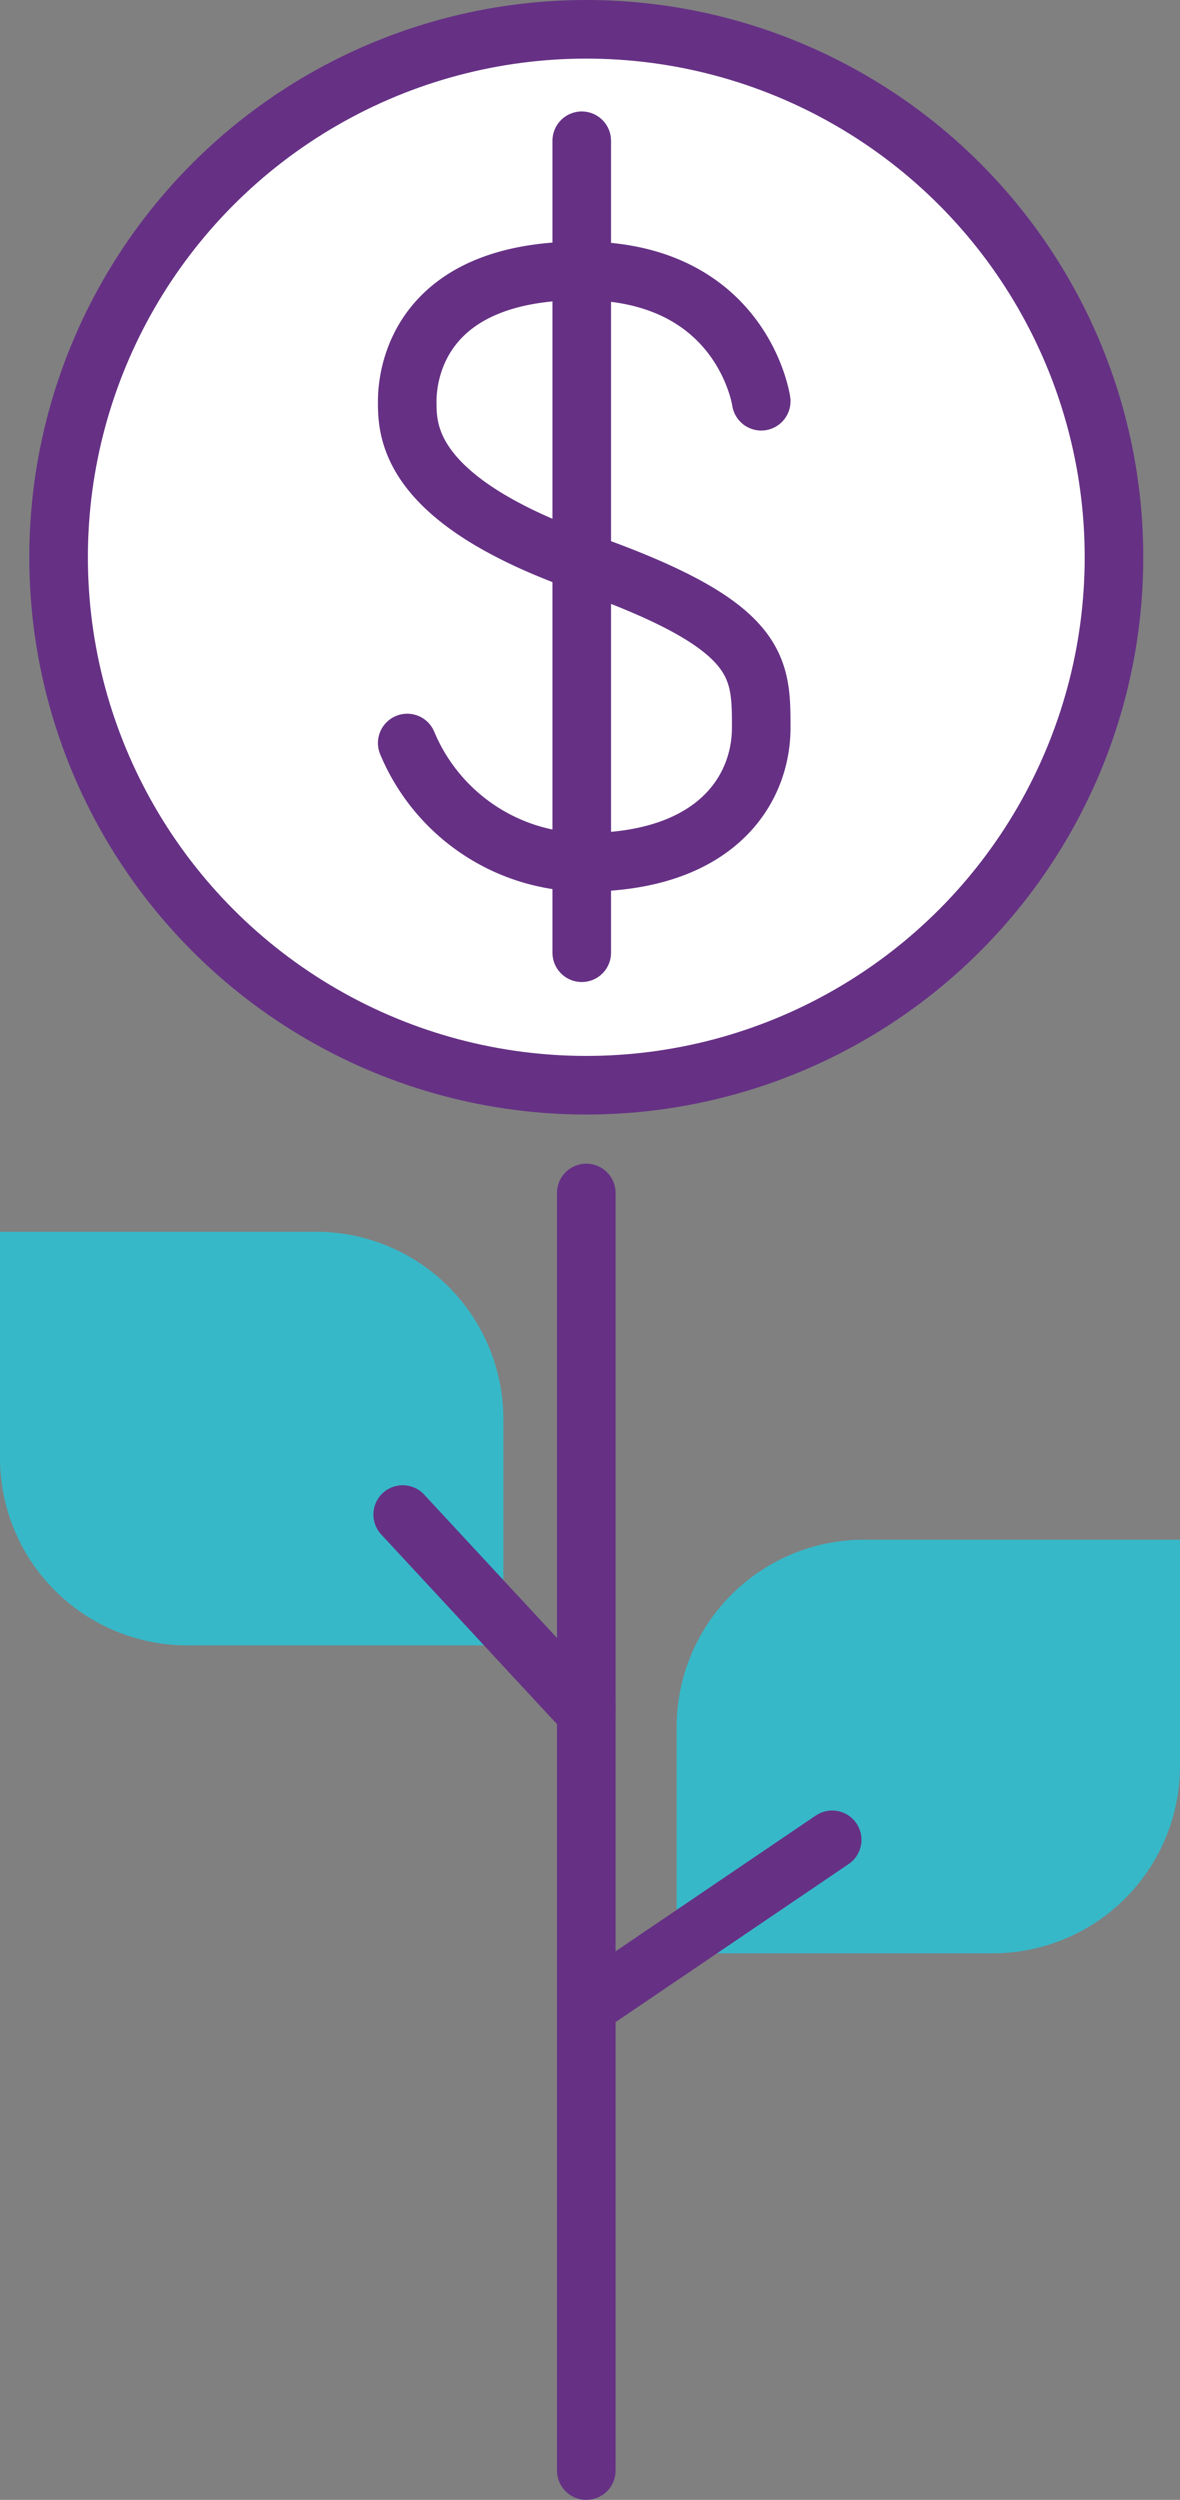
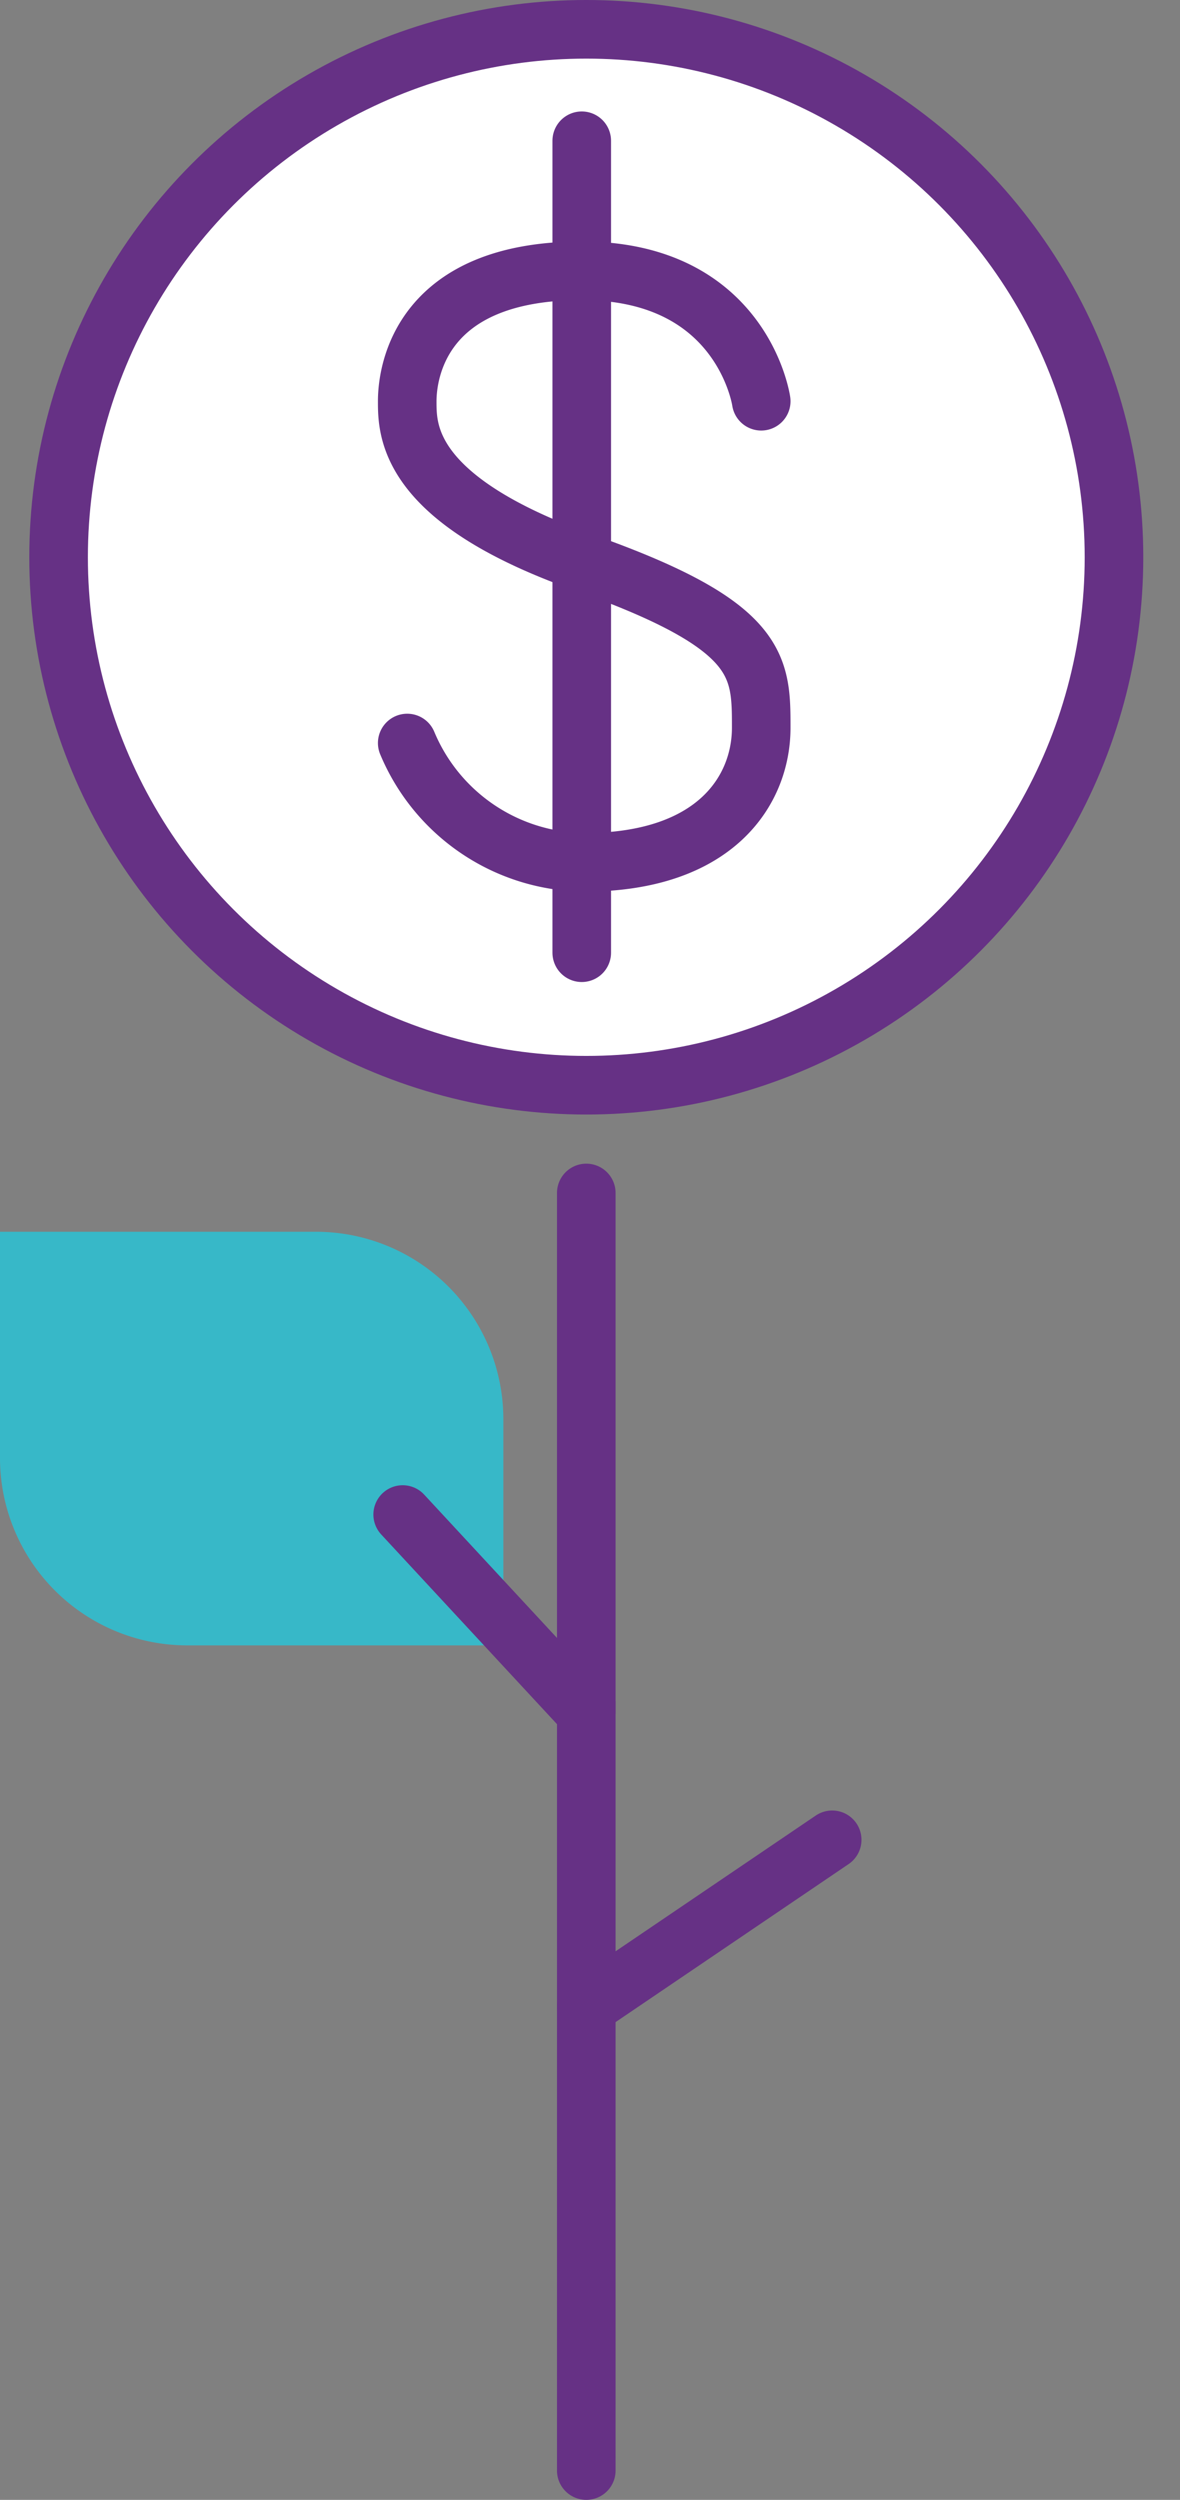
<svg xmlns="http://www.w3.org/2000/svg" id="Calque_1" data-name="Calque 1" width="28.6" height="60.56" viewBox="0 0 28.6 60.56">
  <rect x="0" y="0" width="28.6" height="60.56" fill="#808080" stroke="none" />
  <defs>
    <clipPath id="clip-path" transform="translate(0 0)">
      <rect width="28.6" height="60.56" fill="none" />
    </clipPath>
  </defs>
  <title>Objet dynamique vectoriel</title>
  <g clip-path="url(#clip-path)">
-     <path d="M16.4,47.32h7.67a4.54,4.54,0,0,0,4.53-4.53V37.3H20.93a4.54,4.54,0,0,0-4.53,4.53Z" transform="translate(0 0)" fill="#37b8c8" />
    <path d="M12.2,39.86H4.53A4.54,4.54,0,0,1,0,35.33V29.84H7.67a4.54,4.54,0,0,1,4.53,4.53Z" transform="translate(0 0)" fill="#37b8c8" />
    <polyline points="14.21 59.85 14.21 41.49 9.76 36.69" fill="none" stroke="#663185" stroke-linecap="round" stroke-miterlimit="10" stroke-width="1.42" />
    <line x1="20.17" y1="44.57" x2="14.21" y2="48.61" fill="none" stroke="#663185" stroke-linecap="round" stroke-miterlimit="10" stroke-width="1.42" />
    <path d="M27,13.5A12.79,12.79,0,1,1,14.21.71,12.79,12.79,0,0,1,27,13.5" transform="translate(0 0)" fill="#fff" />
    <circle cx="14.21" cy="13.5" r="12.79" fill="none" stroke="#663185" stroke-linecap="round" stroke-linejoin="round" stroke-width="1.42" />
    <path d="M18.45,9.72S18,6.56,14.1,6.56,9.87,9,9.87,9.72s0,2.39,4.29,3.91,4.29,2.5,4.29,4-1.09,3.26-4.29,3.26A4.7,4.7,0,0,1,9.87,18" transform="translate(0 0)" fill="none" stroke="#663185" stroke-linecap="round" stroke-linejoin="round" stroke-width="1.42" />
    <line x1="14.1" y1="3.41" x2="14.1" y2="23.08" fill="#ab90c0" />
    <line x1="14.1" y1="3.41" x2="14.1" y2="23.08" fill="none" stroke="#663185" stroke-linecap="round" stroke-linejoin="round" stroke-width="1.42" />
    <line x1="14.21" y1="41.49" x2="14.21" y2="28.9" fill="none" stroke="#663185" stroke-linecap="round" stroke-linejoin="round" stroke-width="1.42" />
  </g>
</svg>